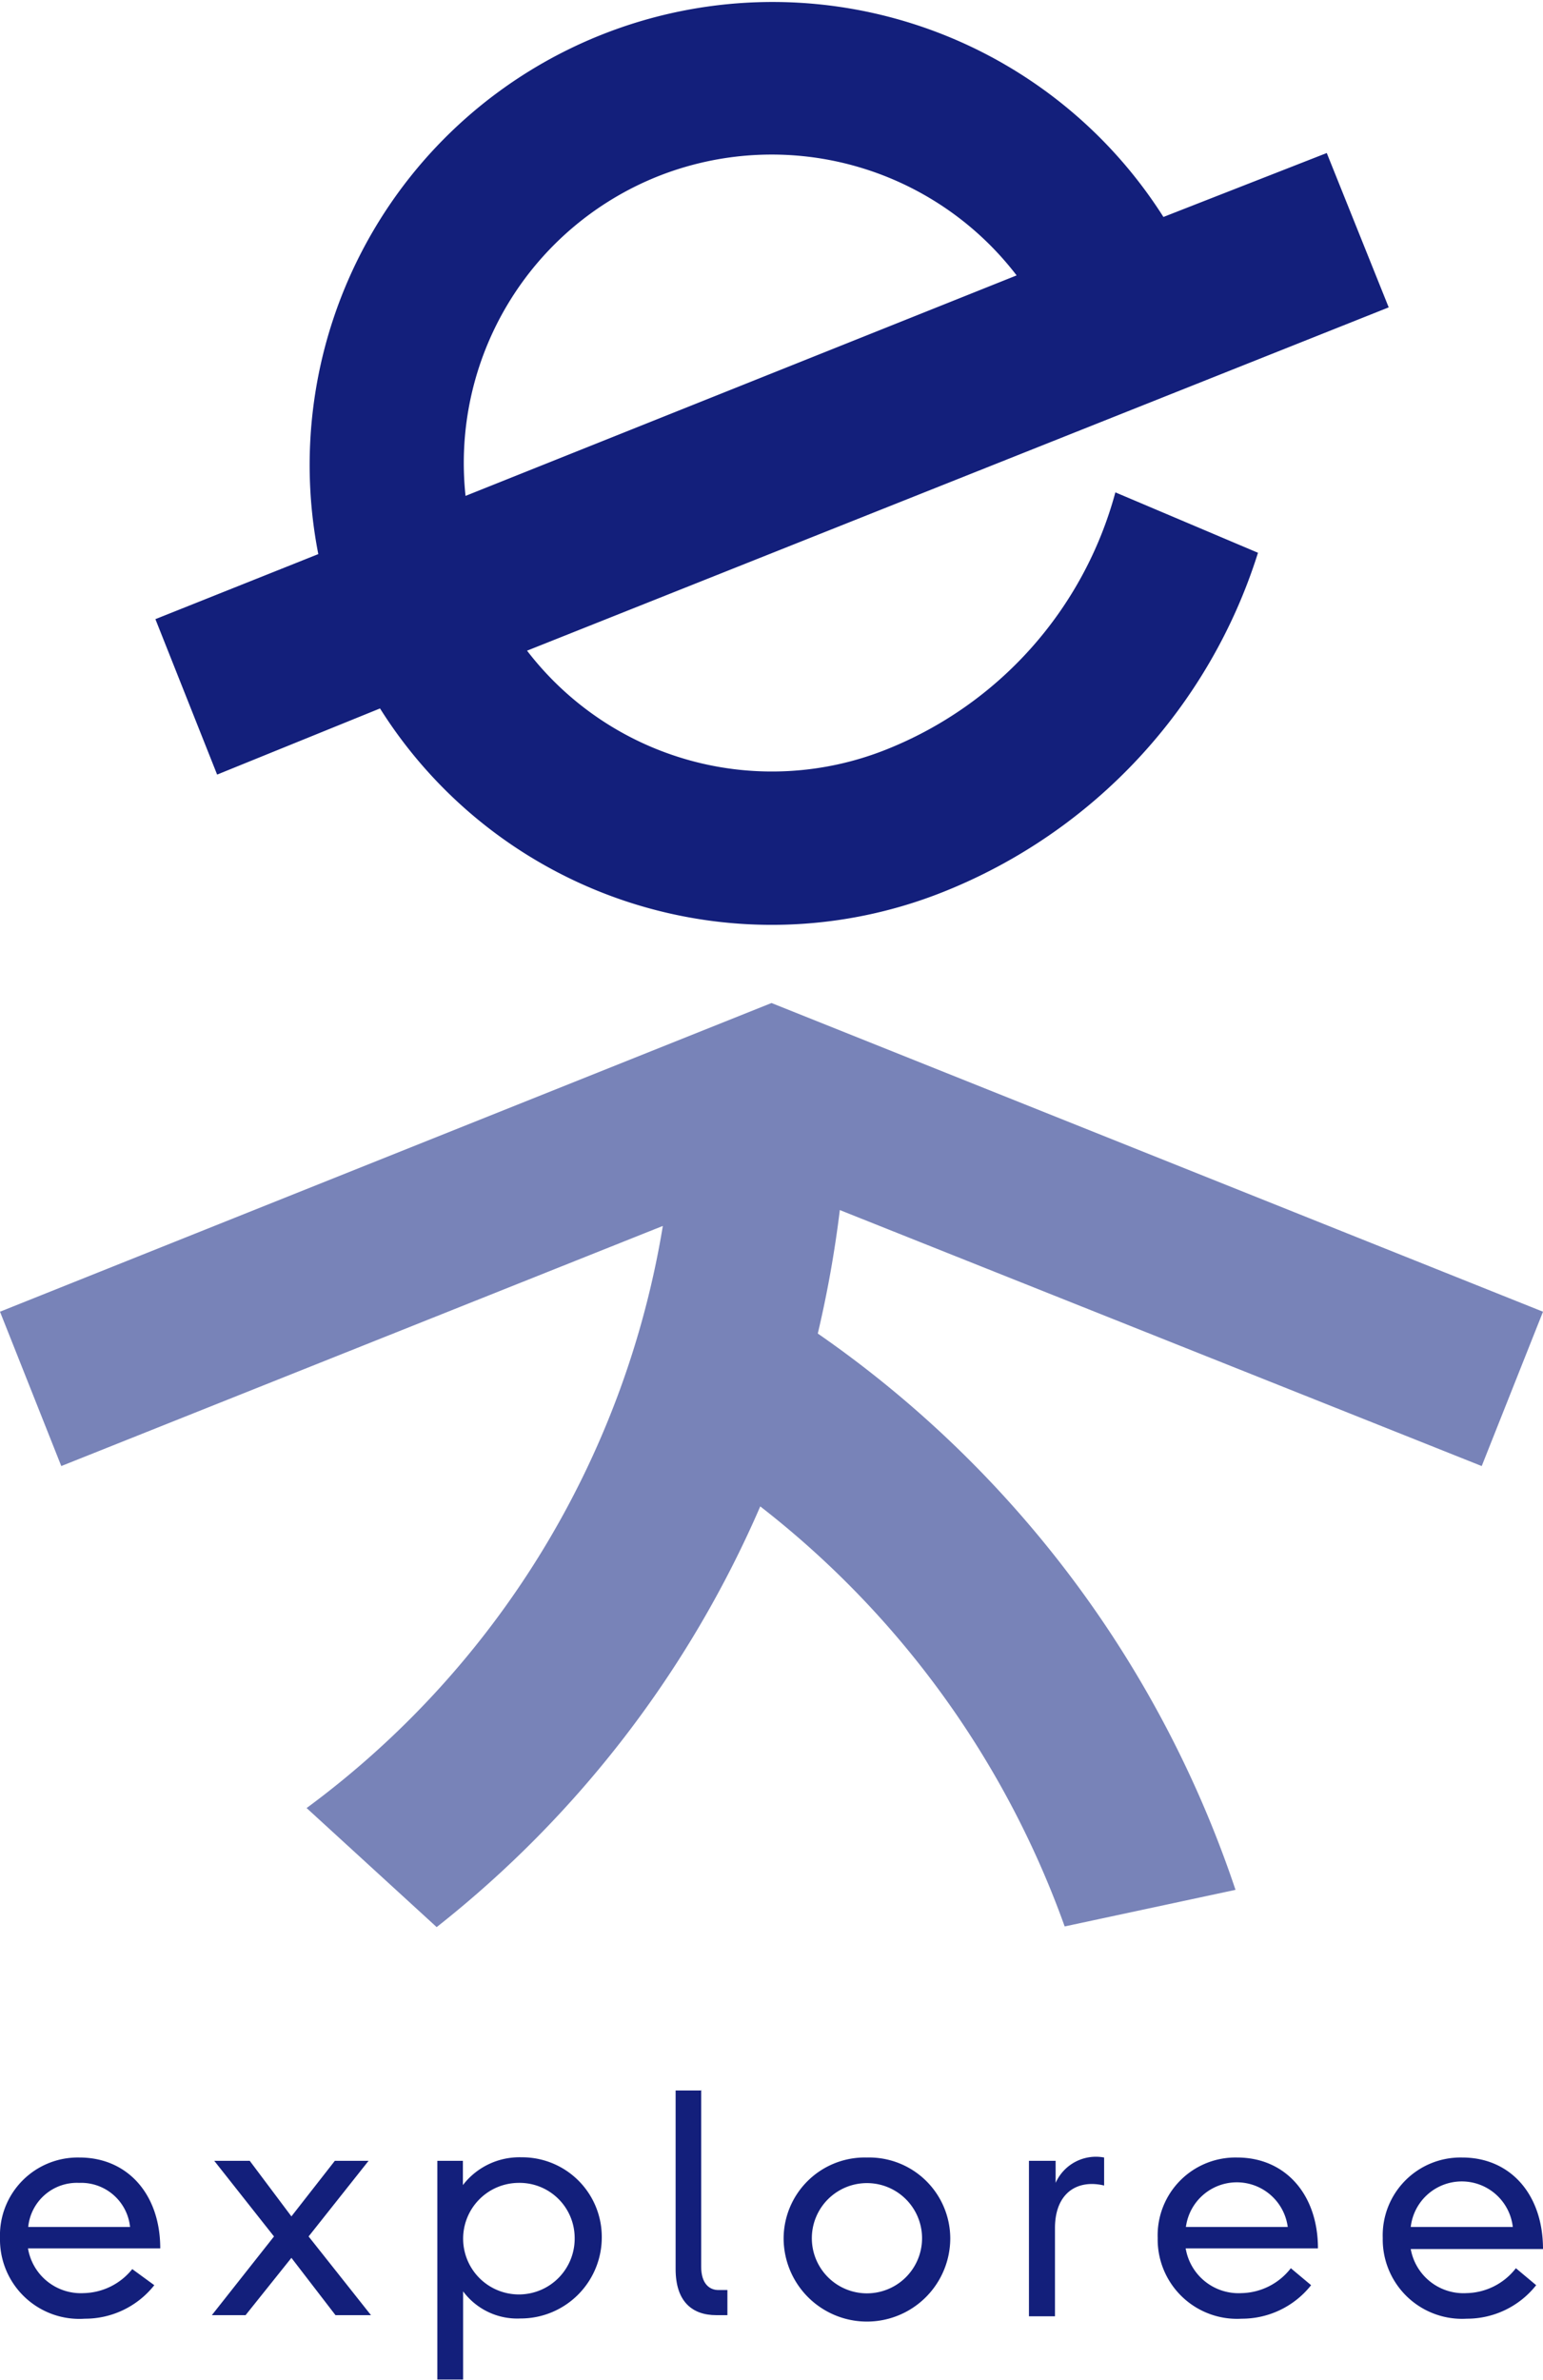
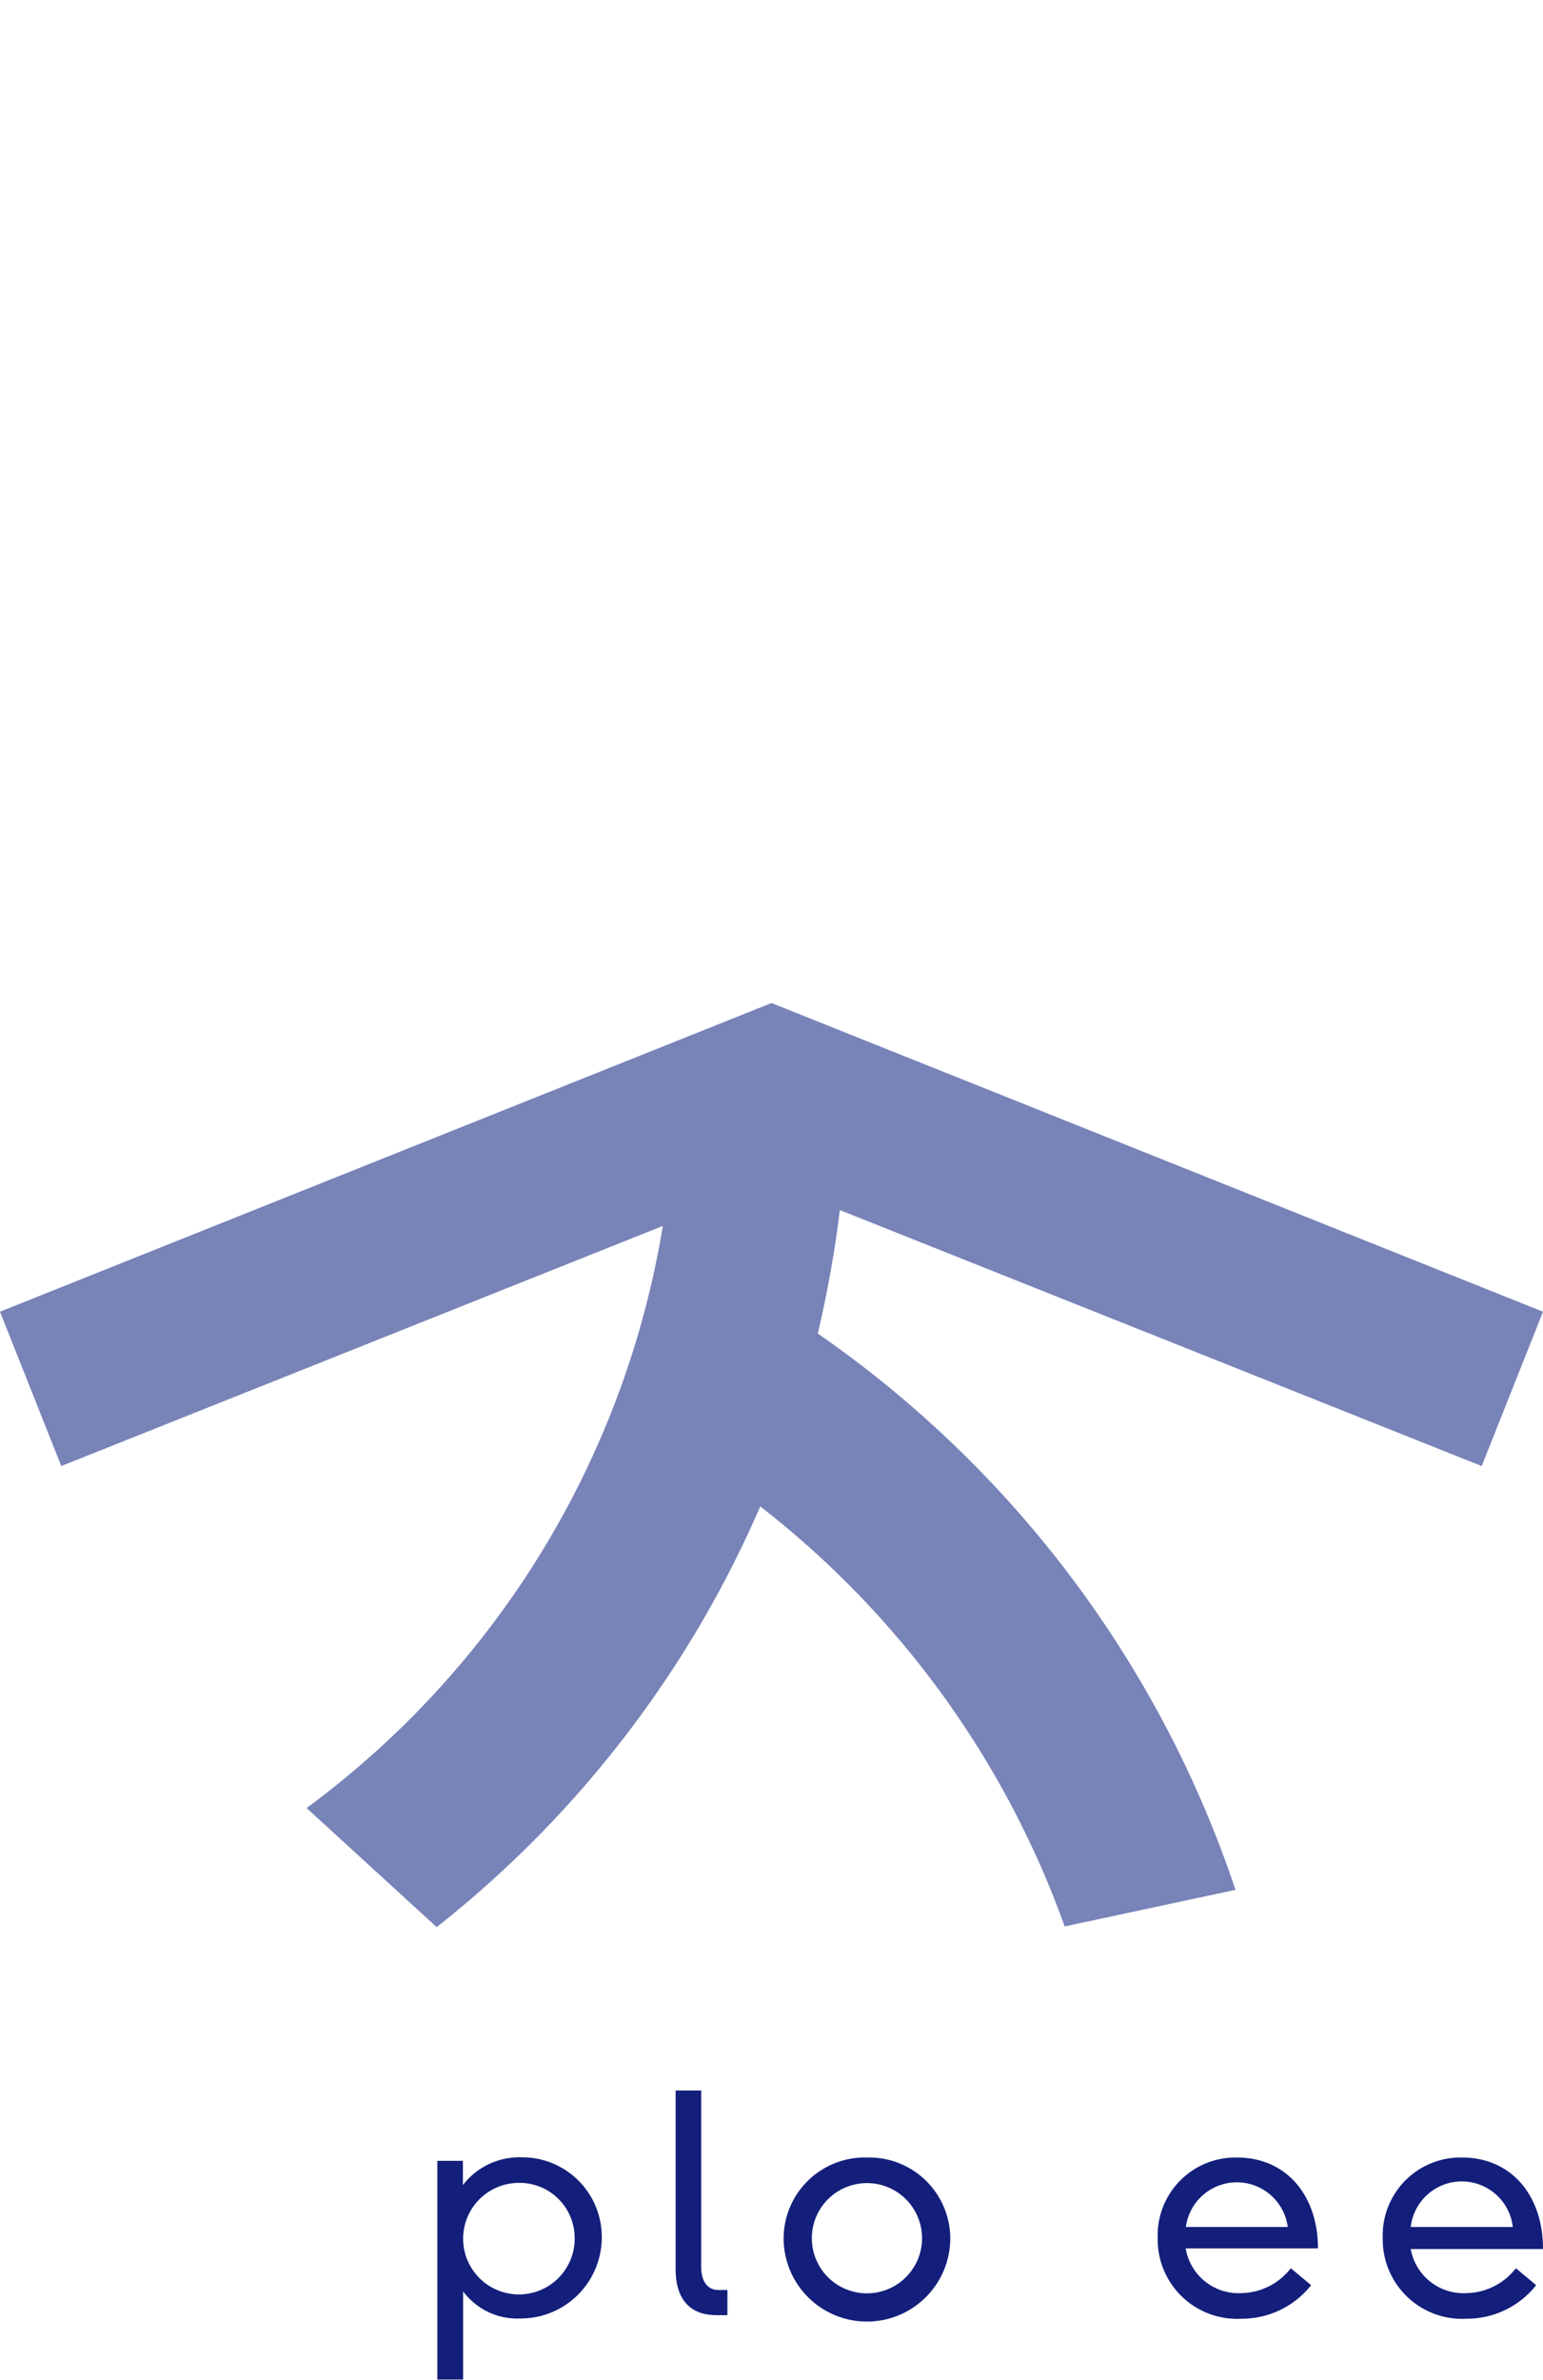
<svg xmlns="http://www.w3.org/2000/svg" id="图层_1" data-name="图层 1" viewBox="0 0 70 107.95">
  <defs>
    <style>.cls-1{fill:#131f7b;}.cls-2{fill:#7883b8;}</style>
  </defs>
-   <path class="cls-1" d="M7,103.64a4,4,0,0,1-3.15,1.52A3.6,3.6,0,0,1,0,101.5a3.53,3.53,0,0,1,3.61-3.65c2.16,0,3.66,1.65,3.66,4.12h-6A2.43,2.43,0,0,0,3.8,104,2.9,2.9,0,0,0,6,102.91ZM5.9,101a2.23,2.23,0,0,0-2.31-2,2.22,2.22,0,0,0-2.31,2Z" transform="translate(0 0)" />
-   <path class="cls-1" d="M15.19,98h1.53L14,101.43,16.83,105H15.22l-2-2.6L11.14,105H9.61l2.82-3.57L9.72,98h1.61l1.89,2.52Z" transform="translate(0 0)" />
  <path class="cls-1" d="M19.83,98H21v1.1h0a3.23,3.23,0,0,1,2.66-1.26,3.61,3.61,0,0,1,3.64,3.58,3.68,3.68,0,0,1-3.69,3.73,3.06,3.06,0,0,1-2.6-1.23h0v4H19.84V98Zm3.68,1a2.53,2.53,0,1,0,2.56,2.47A2.5,2.5,0,0,0,23.51,99Z" transform="translate(0 0)" />
  <path class="cls-1" d="M31.81,94.8v8c0,.79.39,1.06.78,1.06H33V105h-.5c-1.11,0-1.85-.63-1.85-2.09v-8.1h1.21Z" transform="translate(0 0)" />
  <path class="cls-1" d="M39.33,97.85a3.68,3.68,0,0,1,3.78,3.66,3.78,3.78,0,0,1-7.56,0A3.68,3.68,0,0,1,39.33,97.85Zm-2.5,3.66a2.5,2.5,0,1,0,5,0,2.5,2.5,0,1,0-5,0Z" transform="translate(0 0)" />
-   <path class="cls-1" d="M46.68,98h1.21v1h0a2,2,0,0,1,2.2-1.15v1.27a2.43,2.43,0,0,0-.55-.07c-1,0-1.68.7-1.68,2v4H46.68Z" transform="translate(0 0)" />
  <path class="cls-1" d="M59.48,103.64a4,4,0,0,1-3.15,1.52,3.6,3.6,0,0,1-3.81-3.66,3.53,3.53,0,0,1,3.61-3.65c2.16,0,3.66,1.65,3.66,4.12h-6A2.43,2.43,0,0,0,56.32,104a2.9,2.9,0,0,0,2.24-1.13ZM58.42,101a2.33,2.33,0,0,0-4.62,0Z" transform="translate(0 0)" />
  <path class="cls-1" d="M69.69,103.64a4,4,0,0,1-3.15,1.52,3.6,3.6,0,0,1-3.81-3.66,3.53,3.53,0,0,1,3.61-3.65C68.5,97.85,70,99.5,70,102H64A2.43,2.43,0,0,0,66.53,104a2.9,2.9,0,0,0,2.24-1.13ZM68.63,101A2.33,2.33,0,0,0,64,101Z" transform="translate(0 0)" />
  <path class="cls-2" d="M67.22,66.49l2.78-7-35-14-35,14,2.78,7L30.07,55.6A41.07,41.07,0,0,1,13.91,82l5.9,5.4A49.15,49.15,0,0,0,34.49,68.32,42.08,42.08,0,0,1,48.3,87.37h0l7.75-1.66,0,0A50,50,0,0,0,37.1,60.48a51.64,51.64,0,0,0,1-5.6Z" transform="translate(0 0)" />
-   <path class="cls-1" d="M9.85,35.13l7.39-3a21,21,0,0,0,25.53,8.33h0a24.45,24.45,0,0,0,14.3-15.39L50.6,22.33A17.45,17.45,0,0,1,40.19,34h0a14,14,0,0,1-16.28-4.49L63,13.94l-2.81-7L52.78,9.84A21,21,0,0,0,14.44,25.13L7.05,28.08ZM29.84,8a14,14,0,0,1,16.28,4.49l-25,10A14,14,0,0,1,29.84,8Z" transform="translate(0 0)" />
</svg>